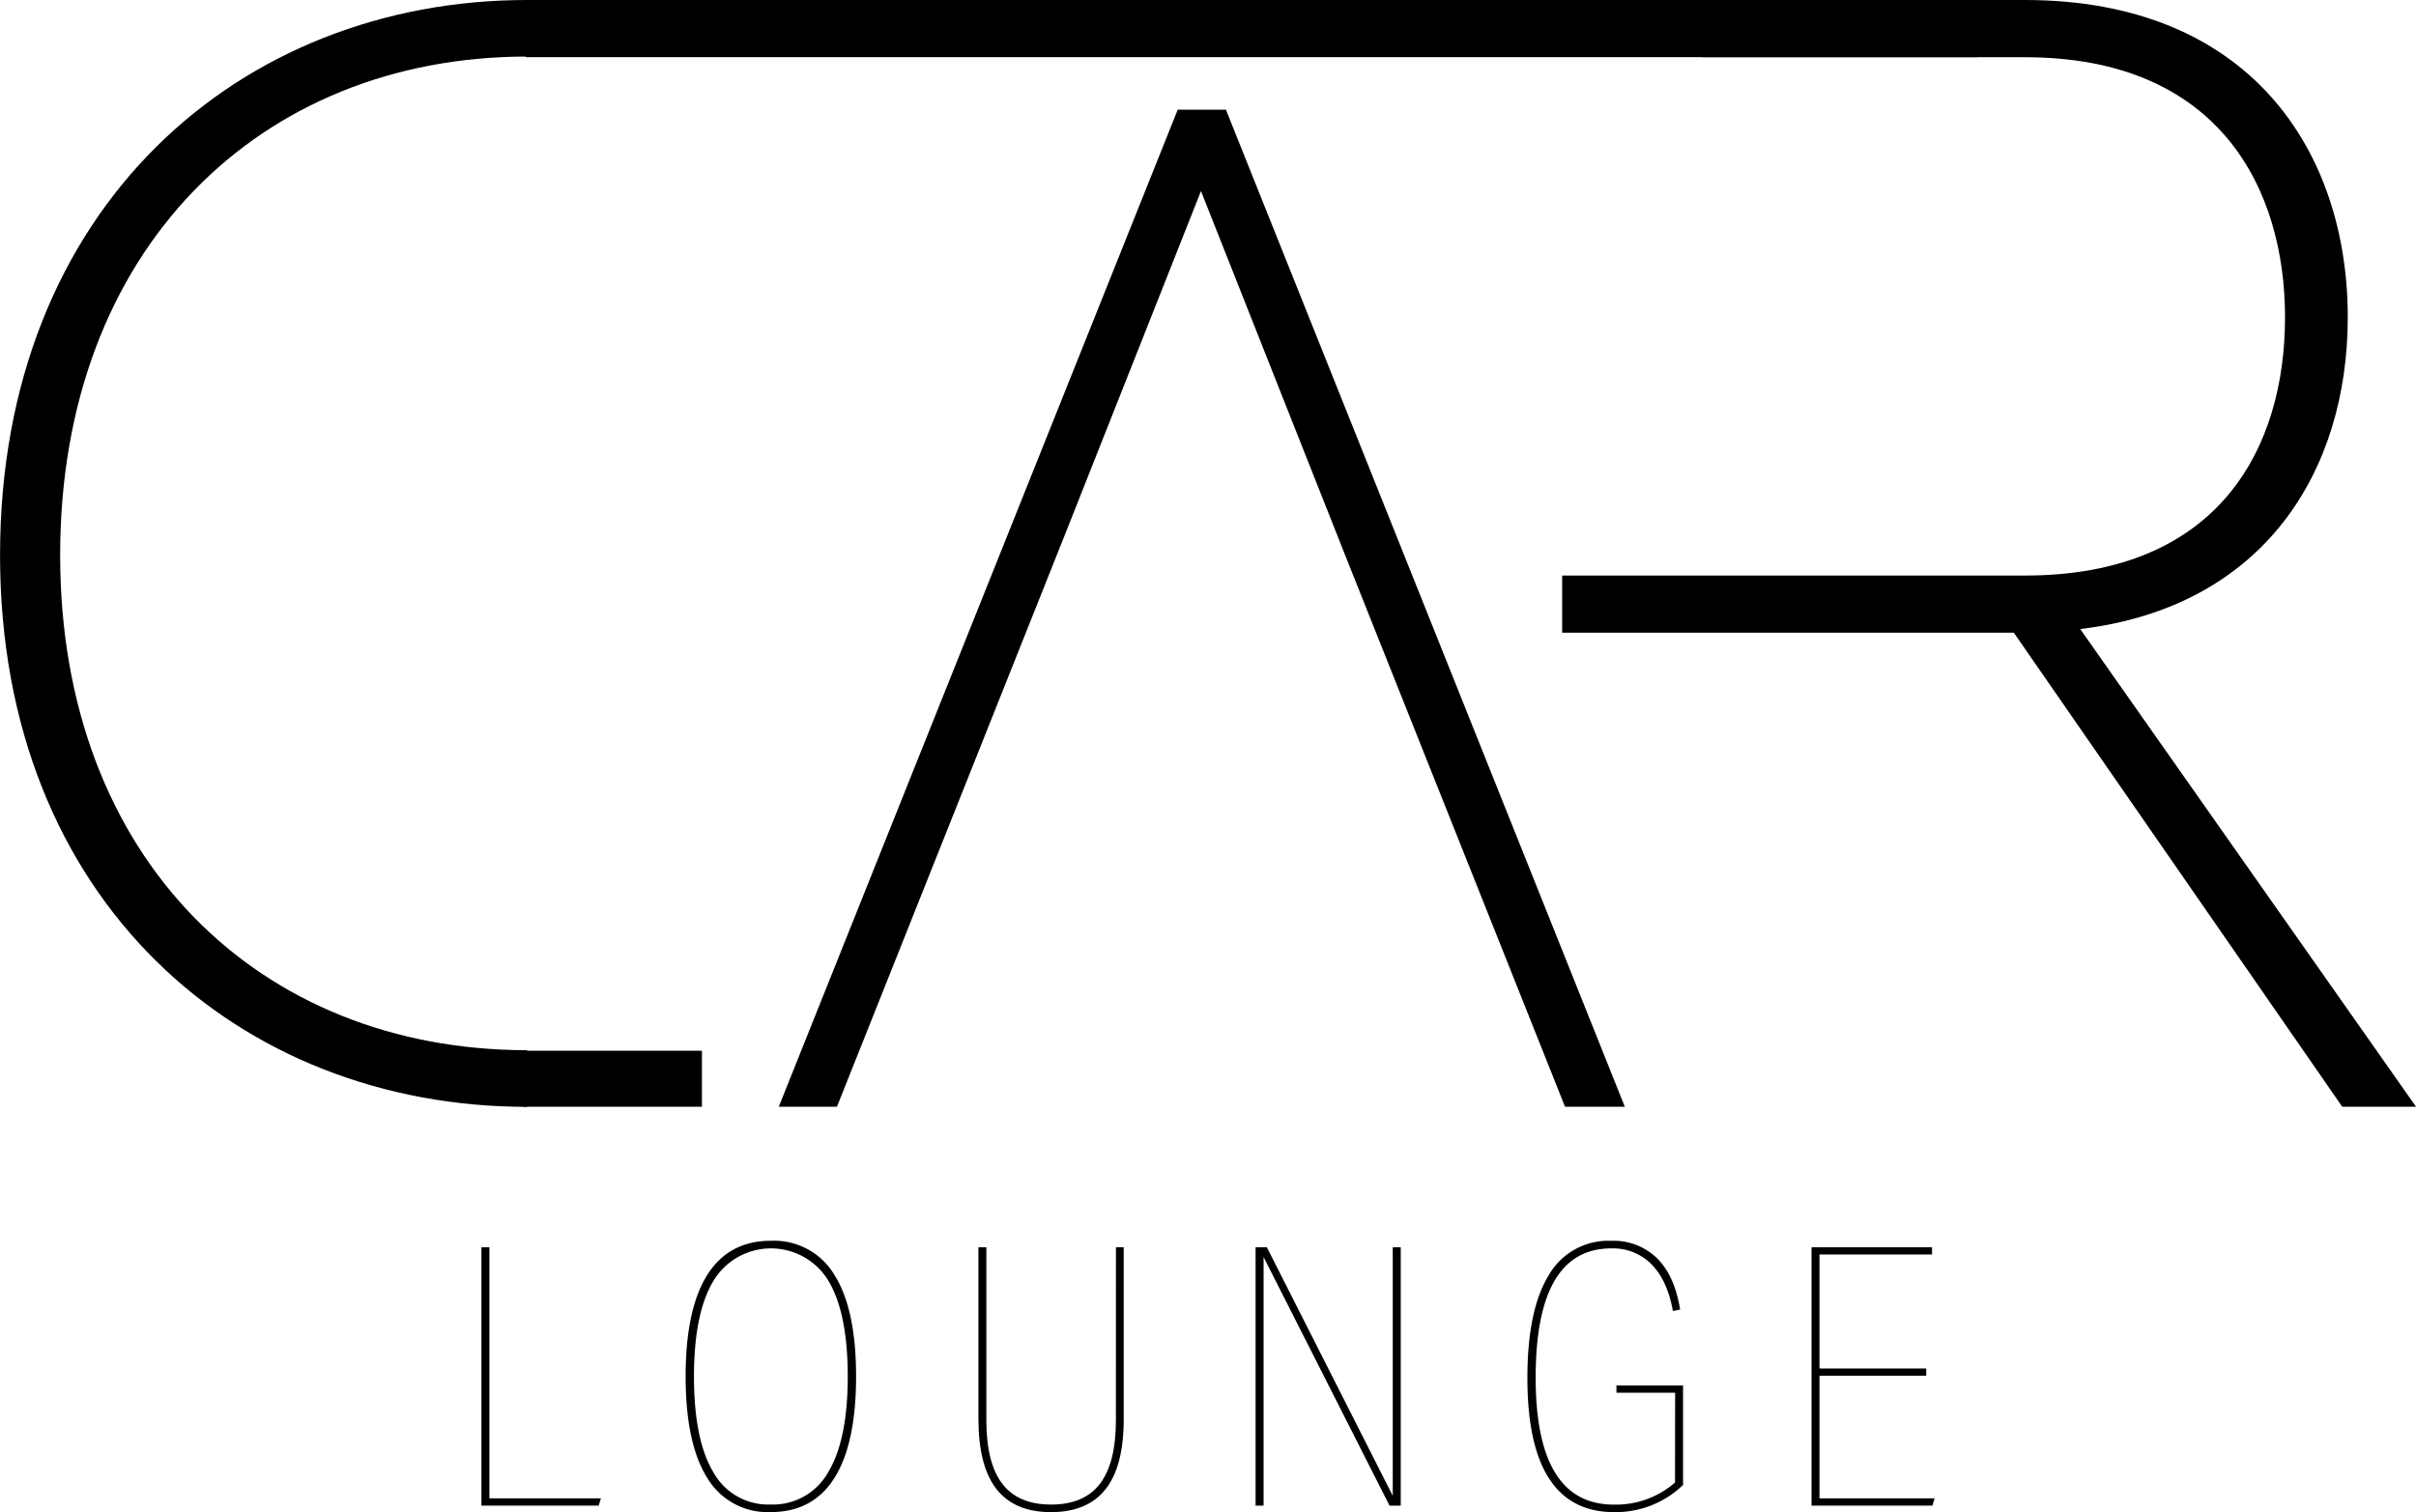
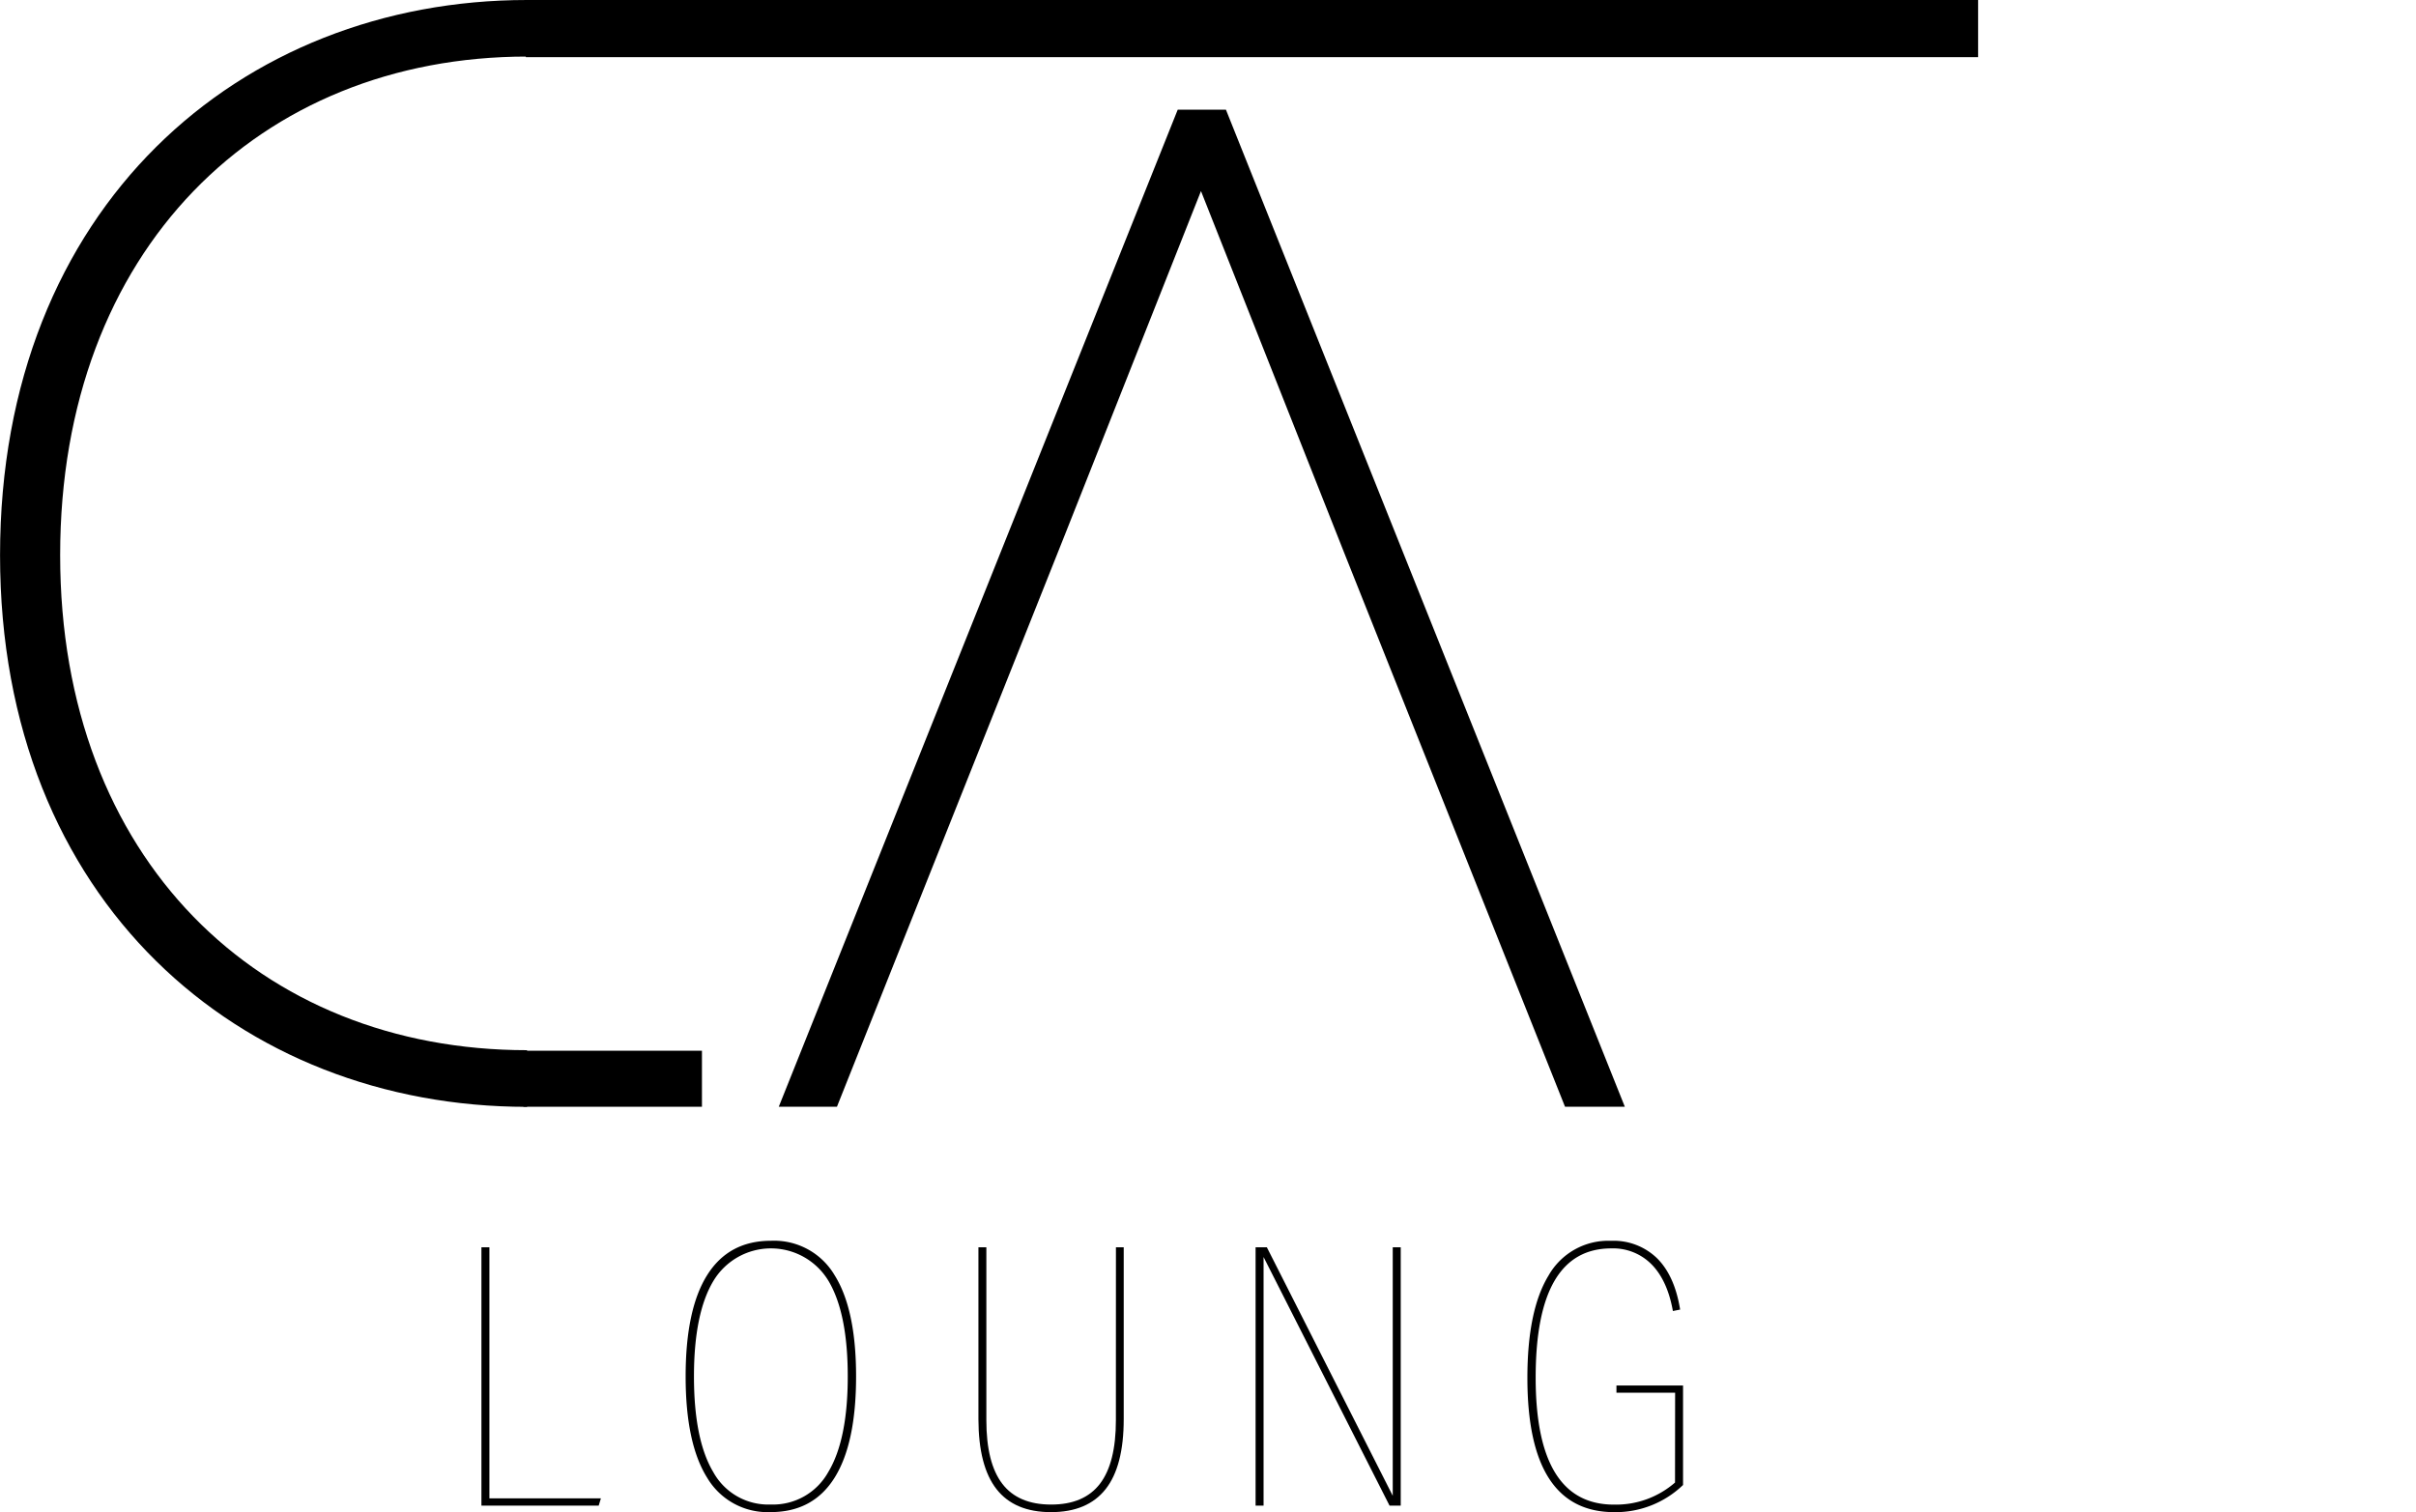
<svg xmlns="http://www.w3.org/2000/svg" id="Camada_1" data-name="Camada 1" viewBox="0 0 487.19 305">
  <defs>
    <style>.cls-1{fill:none;}.cls-2{clip-path:url(#clip-path);}</style>
    <clipPath id="clip-path" transform="translate(-296.4 -378.28)">
      <rect class="cls-1" width="1080" height="1080" />
    </clipPath>
  </defs>
  <title>logo</title>
  <polygon points="97.08 303.69 97.08 251.58 98.69 251.58 98.69 302.23 121.17 302.23 120.73 303.69 97.08 303.69" />
  <g class="cls-2">
    <path d="M451.8,683.28A14.16,14.16,0,0,1,439,676.35q-4.34-6.93-4.34-20.44T439,635.48q4.34-6.93,12.88-6.93a14.16,14.16,0,0,1,12.81,6.93q4.34,6.93,4.34,20.43t-4.34,20.44q-4.34,6.93-12.88,6.93m0-1.53a12.74,12.74,0,0,0,11.6-6.53q3.94-6.53,3.94-19.3t-3.9-19.3a13.54,13.54,0,0,0-23.17,0q-3.94,6.53-3.94,19.3t3.9,19.3a12.65,12.65,0,0,0,11.57,6.53" transform="translate(-296.4 -378.28)" />
    <path d="M521.43,629.86H523v34.67q0,9.49-3.65,14.12t-11,4.64q-7.37,0-11-4.64t-3.65-14.12V629.86h1.6v34.89q0,8.61,3.21,12.81t9.85,4.2q6.64,0,9.85-4.2t3.21-12.81Z" transform="translate(-296.4 -378.28)" />
    <polygon points="280.2 303.69 254.8 253.55 254.8 303.69 253.19 303.69 253.19 251.58 255.46 251.58 280.85 301.71 280.85 251.58 282.46 251.58 282.46 303.69 280.2 303.69" />
    <path d="M634.19,659.2H622.36v-1.46h13.43v20.07a19.59,19.59,0,0,1-13.87,5.48q-17.52,0-17.52-27.08,0-13.65,4.27-20.65a13.84,13.84,0,0,1,12.59-7,12.58,12.58,0,0,1,9.31,3.54q3.54,3.54,4.63,10.33l-1.46.29q-1.09-6.13-4.27-9.38a10.89,10.89,0,0,0-8.14-3.25q-15.26,0-15.26,26.06,0,25.62,15.77,25.62a18.13,18.13,0,0,0,12.33-4.45Z" transform="translate(-296.4 -378.28)" />
-     <polygon points="365.3 303.69 365.3 251.58 389.6 251.58 389.6 253.04 366.9 253.04 366.9 276.03 388.43 276.03 388.43 277.49 366.9 277.49 366.9 302.23 390.11 302.23 389.67 303.69 365.3 303.69" />
    <rect x="105.54" y="211.94" width="36.01" height="11.3" />
    <path d="M402.68,389.69V378.28c-57.77,0-106.27,41.72-106.27,112,0,69.9,48.5,111.26,106.27,111.26V590.11c-53.85,0-94.15-38.51-94.15-99.85,0-61.69,40.3-100.57,94.15-100.57" transform="translate(-296.4 -378.28)" />
    <rect x="106.03" width="292.86" height="11.53" />
-     <path d="M715.88,505.16c37.21-4.46,53.95-32,53.95-62.88,0-33.49-19.72-64-65.11-64H639.61v11.54h65.11c39.44,0,52.46,26.79,52.46,52.46,0,26-13,52.09-52.46,52.09H611.41V505.9h91.08l66.23,95.62H783.6Z" transform="translate(-296.4 -378.28)" />
    <polygon points="247.21 22.12 237.49 22.12 157.04 223.24 168.77 223.24 214.81 107.68 242.18 38.54 271.11 111.63 315.59 223.24 327.65 223.24 247.21 22.12" />
  </g>
</svg>